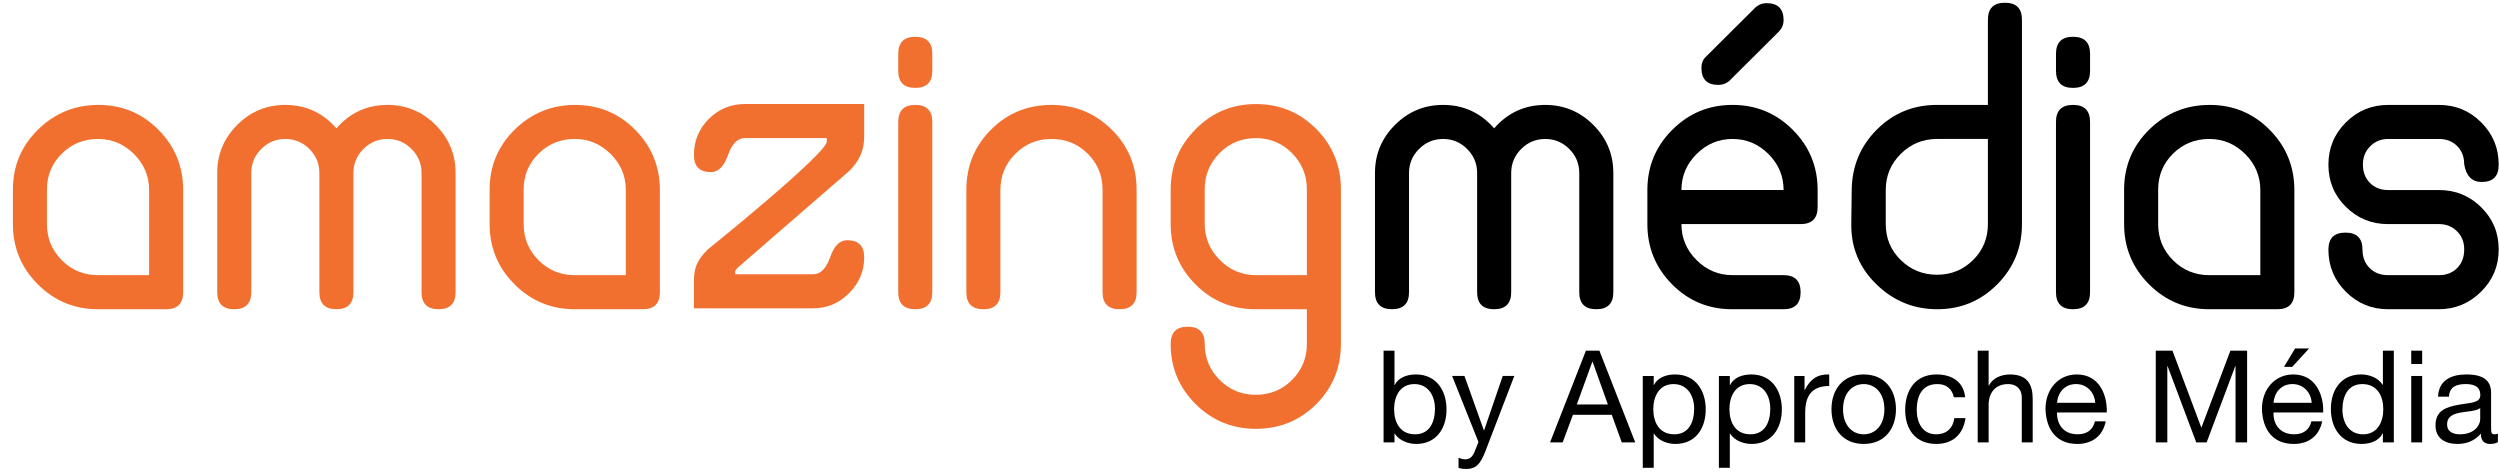
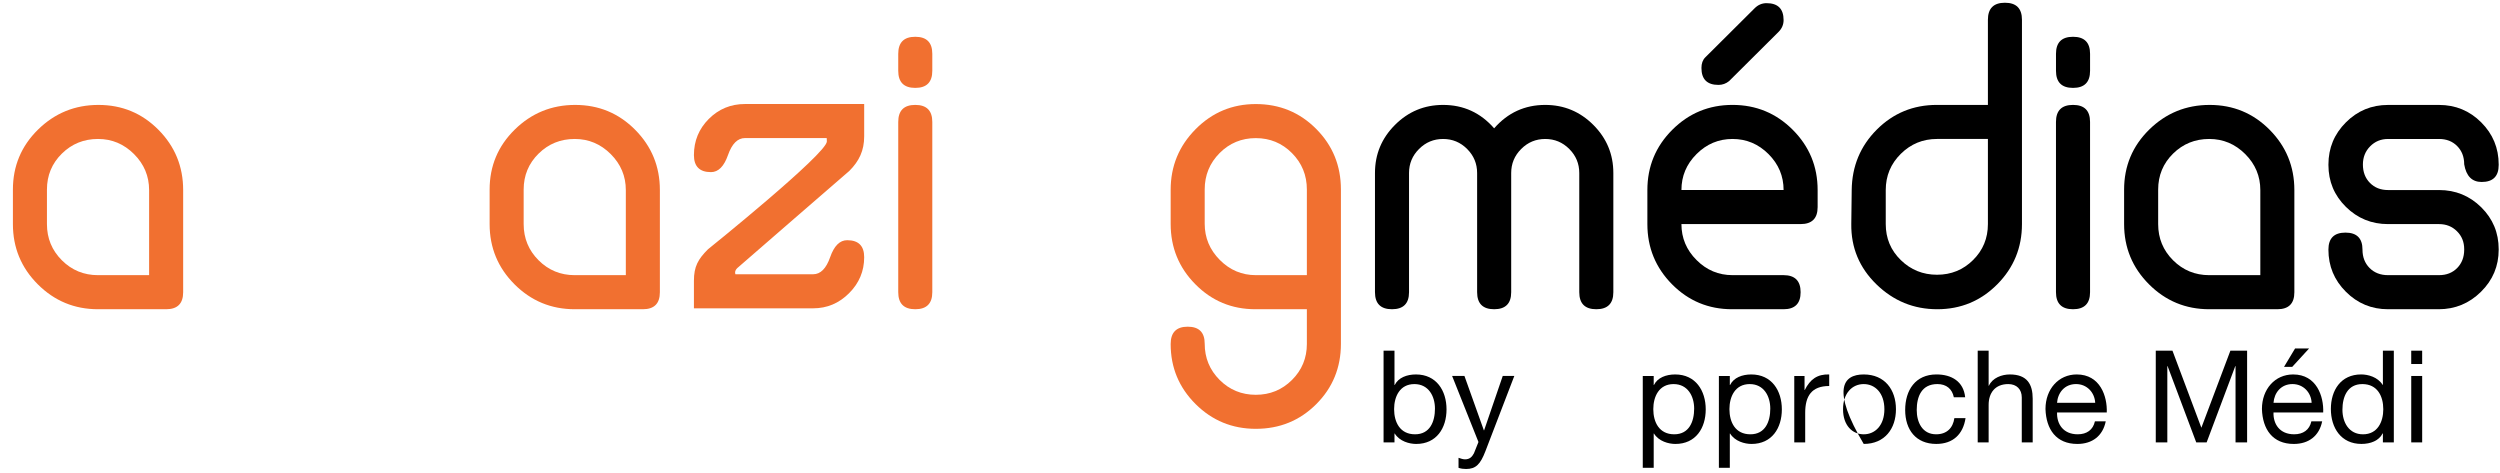
<svg xmlns="http://www.w3.org/2000/svg" version="1.1" x="0px" y="0px" width="185px" height="35px" viewBox="-0.955 -0.203 185 35" overflow="visible" enable-background="new -0.955 -0.203 185 35" xml:space="preserve">
  <defs>
</defs>
  <path fill="#F17030" d="M11.339,22.68h-5.04c-1.743,0-3.228-0.615-4.457-1.844C0.614,19.607,0,18.123,0,16.379v-2.551  c0-1.742,0.619-3.223,1.858-4.441c1.239-1.217,2.73-1.826,4.473-1.826s3.223,0.613,4.441,1.842c1.218,1.229,1.827,2.715,1.827,4.457  v7.561C12.599,22.26,12.179,22.68,11.339,22.68 M10.079,13.859c0-1.029-0.373-1.916-1.118-2.662  c-0.746-0.744-1.633-1.117-2.662-1.117c-1.05,0-1.942,0.361-2.677,1.086s-1.103,1.611-1.103,2.662v2.551  c0,1.051,0.368,1.943,1.103,2.678s1.627,1.102,2.677,1.102h3.78V13.859z" />
-   <path fill="#F17030" d="M17.639,12.6v8.82c0,0.84-0.42,1.26-1.26,1.26c-0.84,0-1.26-0.42-1.26-1.26V12.6  c0-1.387,0.493-2.572,1.48-3.559c0.987-0.988,2.174-1.48,3.56-1.48c1.512,0,2.772,0.576,3.78,1.732  c1.008-1.156,2.268-1.732,3.78-1.732c1.385,0,2.571,0.492,3.559,1.48c0.986,0.986,1.48,2.172,1.48,3.559v8.82  c0,0.84-0.42,1.26-1.26,1.26c-0.84,0-1.259-0.42-1.259-1.26V12.6c0-0.693-0.247-1.285-0.741-1.779  c-0.493-0.494-1.087-0.74-1.779-0.74c-0.693,0-1.287,0.246-1.78,0.74c-0.494,0.494-0.74,1.086-0.74,1.779v8.82  c0,0.84-0.421,1.26-1.26,1.26c-0.841,0-1.26-0.42-1.26-1.26V12.6c0-0.693-0.247-1.285-0.74-1.779c-0.494-0.494-1.087-0.74-1.78-0.74  s-1.287,0.246-1.78,0.74C17.886,11.314,17.639,11.906,17.639,12.6" />
  <path fill="#F17030" d="M46.616,22.68h-5.04c-1.743,0-3.228-0.615-4.457-1.844c-1.228-1.229-1.842-2.713-1.842-4.457v-2.551  c0-1.742,0.619-3.223,1.858-4.441c1.239-1.217,2.73-1.826,4.473-1.826s3.223,0.613,4.441,1.842c1.218,1.229,1.827,2.715,1.827,4.457  v7.561C47.876,22.26,47.457,22.68,46.616,22.68 M45.356,13.859c0-1.029-0.373-1.916-1.118-2.662  c-0.746-0.744-1.633-1.117-2.662-1.117c-1.05,0-1.942,0.361-2.677,1.086s-1.103,1.611-1.103,2.662v2.551  c0,1.051,0.368,1.943,1.103,2.678s1.627,1.102,2.677,1.102h3.78V13.859z" />
  <path fill="#F17030" d="M53.467,20.092h5.749c0.545,0,0.965-0.418,1.259-1.26c0.294-0.84,0.714-1.26,1.261-1.26  c0.839,0,1.259,0.42,1.259,1.26c0,1.029-0.373,1.918-1.118,2.662c-0.745,0.746-1.633,1.119-2.661,1.119h-8.82v-2.041  c0-1.049,0.304-1.594,1.04-2.328c0,0,8.797-7.076,8.797-7.982c0-0.23-0.016-0.248-0.016-0.248h-6.041c-0.546,0-0.966,0.42-1.26,1.26  c-0.295,0.84-0.714,1.26-1.26,1.26c-0.84,0-1.26-0.42-1.26-1.26c0-1.051,0.367-1.941,1.102-2.678  c0.735-0.734,1.628-1.102,2.678-1.102h8.819v2.391c0,1.051-0.367,1.828-1.102,2.562c0,0-8.138,7.045-8.29,7.189  C53.358,19.873,53.467,20.092,53.467,20.092" />
  <path fill="#F17030" d="M65.515,3.779c0-0.84,0.42-1.26,1.26-1.26c0.84,0,1.26,0.42,1.26,1.26v1.26c0,0.842-0.42,1.262-1.26,1.262  c-0.84,0-1.26-0.42-1.26-1.262V3.779z M68.035,21.42c0,0.84-0.42,1.26-1.26,1.26c-0.84,0-1.26-0.42-1.26-1.26V8.82  c0-0.84,0.42-1.26,1.26-1.26c0.84,0,1.26,0.42,1.26,1.26V21.42z" />
-   <path fill="#F17030" d="M80.634,13.828c0-1.051-0.368-1.937-1.103-2.662c-0.734-0.725-1.627-1.086-2.677-1.086  c-1.05,0-1.942,0.367-2.677,1.103s-1.103,1.628-1.103,2.677v7.561c0,0.84-0.42,1.261-1.259,1.261c-0.841,0-1.26-0.421-1.26-1.261  v-7.561c0-1.764,0.608-3.254,1.827-4.473c1.217-1.217,2.709-1.826,4.472-1.826c1.743,0,3.229,0.609,4.457,1.826  c1.229,1.219,1.843,2.699,1.843,4.441v7.592c0,0.84-0.42,1.261-1.26,1.261c-0.84,0-1.26-0.421-1.26-1.261V13.828z" />
  <path fill="#F17030" d="M91.942,22.68c-1.743,0-3.224-0.615-4.441-1.848c-1.219-1.23-1.827-2.719-1.827-4.467v-2.523  c0-1.747,0.614-3.24,1.842-4.482c1.229-1.242,2.714-1.863,4.457-1.863c1.764,0,3.255,0.615,4.473,1.842  c1.218,1.227,1.827,2.721,1.827,4.482v11.418c0,1.762-0.609,3.25-1.827,4.467c-1.218,1.217-2.709,1.824-4.473,1.824  c-1.743,0-3.228-0.611-4.457-1.834c-1.228-1.225-1.842-2.703-1.842-4.439c0-0.857,0.419-1.285,1.26-1.285  c0.839,0,1.259,0.42,1.259,1.26c0,1.049,0.368,1.941,1.103,2.678c0.735,0.734,1.627,1.102,2.677,1.102  c1.05,0,1.943-0.365,2.677-1.096c0.735-0.732,1.103-1.621,1.103-2.666V22.68H91.942z M95.753,20.158V13.82  c0-1.057-0.368-1.955-1.103-2.695c-0.734-0.738-1.627-1.107-2.677-1.107c-1.05,0-1.942,0.369-2.677,1.107  c-0.735,0.74-1.103,1.639-1.103,2.695v2.535c0,1.035,0.373,1.928,1.119,2.678c0.745,0.75,1.632,1.125,2.661,1.125H95.753z" />
  <path d="M103.313,12.6v8.82c0,0.84-0.421,1.26-1.261,1.26c-0.84,0-1.259-0.42-1.259-1.26V12.6c0-1.387,0.493-2.572,1.48-3.559  c0.987-0.988,2.174-1.48,3.56-1.48c1.512,0,2.771,0.576,3.779,1.732c1.009-1.156,2.269-1.732,3.78-1.732  c1.386,0,2.572,0.492,3.56,1.48c0.986,0.986,1.48,2.172,1.48,3.559v8.82c0,0.84-0.421,1.26-1.261,1.26s-1.26-0.42-1.26-1.26V12.6  c0-0.693-0.247-1.285-0.74-1.779s-1.086-0.74-1.779-0.74s-1.286,0.246-1.779,0.74c-0.494,0.494-0.74,1.086-0.74,1.779v8.82  c0,0.84-0.421,1.26-1.261,1.26s-1.26-0.42-1.26-1.26V12.6c0-0.693-0.247-1.285-0.74-1.779s-1.086-0.74-1.779-0.74  s-1.286,0.246-1.779,0.74C103.559,11.314,103.313,11.906,103.313,12.6" />
  <path d="M123.471,16.379c0,1.029,0.371,1.916,1.118,2.662c0.745,0.746,1.632,1.117,2.661,1.117h3.78c0.839,0,1.26,0.422,1.26,1.262  s-0.421,1.26-1.26,1.26h-3.812c-1.743,0-3.224-0.615-4.441-1.844s-1.827-2.713-1.827-4.457v-2.52c0-1.742,0.614-3.229,1.843-4.457  s2.713-1.842,4.457-1.842c1.743,0,3.229,0.613,4.457,1.842s1.842,2.715,1.842,4.457v1.26c0,0.84-0.419,1.26-1.259,1.26H123.471z   M123.471,13.859h7.56c0-1.029-0.373-1.916-1.118-2.662c-0.746-0.744-1.634-1.117-2.662-1.117c-1.029,0-1.916,0.373-2.661,1.117  C123.842,11.943,123.471,12.83,123.471,13.859 M130.653,2.162l-3.654,3.635c-0.231,0.188-0.493,0.283-0.787,0.283  c-0.841,0-1.26-0.418-1.26-1.254c0-0.334,0.094-0.596,0.283-0.783l3.653-3.635c0.252-0.252,0.546-0.377,0.882-0.377  c0.84,0,1.261,0.418,1.261,1.254C131.031,1.619,130.905,1.912,130.653,2.162" />
  <path d="M146.15,1.26c0-0.84,0.42-1.26,1.26-1.26s1.26,0.42,1.26,1.26v15.119c0,1.744-0.609,3.229-1.827,4.457  s-2.698,1.844-4.441,1.844s-3.244-0.615-4.504-1.844s-1.879-2.713-1.858-4.457l0.031-2.52c0.021-1.764,0.641-3.254,1.858-4.473  c1.218-1.217,2.698-1.826,4.441-1.826h3.78V1.26z M145.051,19.041c0.732-0.725,1.099-1.611,1.099-2.662V10.08h-3.765  c-1.046,0-1.939,0.367-2.682,1.102c-0.742,0.736-1.113,1.629-1.113,2.678v2.52c0,1.051,0.371,1.938,1.113,2.662  s1.636,1.086,2.682,1.086S144.32,19.766,145.051,19.041" />
  <path d="M151.188,3.779c0-0.84,0.421-1.26,1.261-1.26s1.261,0.42,1.261,1.26v1.26c0,0.842-0.421,1.262-1.261,1.262  s-1.261-0.42-1.261-1.262V3.779z M153.709,21.42c0,0.84-0.421,1.26-1.261,1.26s-1.261-0.42-1.261-1.26V8.82  c0-0.84,0.421-1.26,1.261-1.26s1.261,0.42,1.261,1.26V21.42z" />
  <path d="M167.569,22.68h-5.04c-1.743,0-3.229-0.615-4.457-1.844s-1.843-2.713-1.843-4.457v-2.551c0-1.742,0.619-3.223,1.858-4.441  c1.239-1.217,2.729-1.826,4.473-1.826s3.224,0.613,4.441,1.842s1.827,2.715,1.827,4.457v7.561  C168.829,22.26,168.409,22.68,167.569,22.68 M166.309,13.859c0-1.029-0.373-1.916-1.118-2.662c-0.746-0.744-1.634-1.117-2.662-1.117  c-1.05,0-1.942,0.361-2.678,1.086c-0.734,0.725-1.102,1.611-1.102,2.662v2.551c0,1.051,0.367,1.943,1.102,2.678  c0.735,0.734,1.628,1.102,2.678,1.102h3.78V13.859z" />
  <path d="M179.506,22.68h-3.748c-1.218,0-2.258-0.432-3.118-1.293c-0.862-0.859-1.292-1.9-1.292-3.117c0-0.84,0.42-1.26,1.26-1.26  s1.261,0.42,1.261,1.26c0,0.555,0.176,1.008,0.527,1.361c0.353,0.352,0.807,0.527,1.361,0.527h0.032h3.748  c0.546,0,0.992-0.176,1.339-0.527c0.347-0.354,0.52-0.807,0.52-1.361v-0.033c0-0.533-0.179-0.977-0.536-1.328  c-0.356-0.354-0.797-0.529-1.322-0.529h-0.031h-3.748c-1.218,0-2.258-0.426-3.118-1.275c-0.862-0.85-1.292-1.885-1.292-3.102v-0.033  c0-1.217,0.43-2.256,1.292-3.117c0.86-0.861,1.9-1.291,3.118-1.291h3.779c1.218,0,2.258,0.43,3.119,1.291  c0.86,0.861,1.291,1.9,1.291,3.117v0.033c0,0.84-0.421,1.26-1.26,1.26c-0.714,0-1.145-0.436-1.292-1.305  c0-0.551-0.173-1.002-0.52-1.352c-0.347-0.352-0.793-0.525-1.339-0.525h-0.031h-3.748c-0.525,0-0.966,0.182-1.323,0.545  s-0.535,0.811-0.535,1.344c0,0.557,0.173,1.01,0.52,1.361c0.347,0.354,0.792,0.529,1.339,0.529h0.031h3.748  c1.218,0,2.258,0.426,3.119,1.275c0.86,0.852,1.291,1.885,1.291,3.104v0.031c0,1.217-0.437,2.258-1.308,3.117  C181.769,22.248,180.724,22.68,179.506,22.68" />
  <path d="M101.429,25.747h0.808v2.538h0.019c0.267-0.542,0.895-0.779,1.569-0.779c1.511,0,2.263,1.197,2.263,2.585  s-0.742,2.558-2.244,2.558c-0.504,0-1.226-0.19-1.588-0.771h-0.019v0.656h-0.808V25.747z M103.711,28.219  c-1.084,0-1.502,0.932-1.502,1.854c0,0.969,0.437,1.862,1.549,1.862c1.104,0,1.474-0.941,1.474-1.901  C105.232,29.113,104.756,28.219,103.711,28.219" />
  <path d="M108.964,33.19c-0.37,0.96-0.704,1.312-1.426,1.312c-0.19,0-0.38-0.02-0.562-0.087v-0.741  c0.152,0.048,0.314,0.114,0.477,0.114c0.332,0,0.513-0.161,0.664-0.447l0.334-0.836l-1.949-4.887h0.912l1.436,4.021h0.02  l1.378-4.021h0.856L108.964,33.19z" />
-   <path d="M116.403,25.747h0.998l2.652,6.787h-0.998l-0.741-2.044h-2.871l-0.761,2.044h-0.933L116.403,25.747z M115.728,29.729h2.301  l-1.132-3.165h-0.019L115.728,29.729z" />
  <path d="M120.61,27.619h0.809v0.666h0.019c0.267-0.542,0.894-0.779,1.569-0.779c1.511,0,2.262,1.197,2.262,2.585  s-0.741,2.558-2.244,2.558c-0.503,0-1.226-0.19-1.587-0.771h-0.019v2.538h-0.809V27.619z M122.891,28.219  c-1.084,0-1.502,0.932-1.502,1.854c0,0.969,0.438,1.862,1.55,1.862c1.103,0,1.474-0.941,1.474-1.901  C124.413,29.113,123.937,28.219,122.891,28.219" />
  <path d="M126.243,27.619h0.809v0.666h0.02c0.266-0.542,0.893-0.779,1.568-0.779c1.512,0,2.262,1.197,2.262,2.585  s-0.74,2.558-2.243,2.558c-0.503,0-1.226-0.19-1.587-0.771h-0.02v2.538h-0.809V27.619z M128.525,28.219  c-1.084,0-1.502,0.932-1.502,1.854c0,0.969,0.437,1.862,1.55,1.862c1.103,0,1.473-0.941,1.473-1.901  C130.045,29.113,129.571,28.219,128.525,28.219" />
  <path d="M131.82,27.619h0.761v1.036h0.019c0.39-0.789,0.932-1.179,1.806-1.149v0.855c-1.302,0-1.777,0.741-1.777,1.987v2.186h-0.808  V27.619z" />
-   <path d="M136.96,27.506c1.559,0,2.386,1.131,2.386,2.576c0,1.435-0.827,2.566-2.386,2.566c-1.56,0-2.386-1.132-2.386-2.566  C134.575,28.637,135.401,27.506,136.96,27.506 M136.96,31.936c0.846,0,1.53-0.666,1.53-1.854c0-1.198-0.685-1.863-1.53-1.863  c-0.847,0-1.53,0.665-1.53,1.863C135.43,31.27,136.114,31.936,136.96,31.936" />
+   <path d="M136.96,27.506c1.559,0,2.386,1.131,2.386,2.576c0,1.435-0.827,2.566-2.386,2.566C134.575,28.637,135.401,27.506,136.96,27.506 M136.96,31.936c0.846,0,1.53-0.666,1.53-1.854c0-1.198-0.685-1.863-1.53-1.863  c-0.847,0-1.53,0.665-1.53,1.863C135.43,31.27,136.114,31.936,136.96,31.936" />
  <path d="M143.63,29.197c-0.124-0.618-0.552-0.979-1.217-0.979c-1.169,0-1.53,0.922-1.53,1.92c0,0.903,0.408,1.797,1.436,1.797  c0.779,0,1.244-0.457,1.35-1.198h0.826c-0.18,1.198-0.932,1.911-2.167,1.911c-1.502,0-2.3-1.046-2.3-2.51  c0-1.474,0.76-2.633,2.318-2.633c1.113,0,2.006,0.522,2.121,1.691H143.63z" />
  <path d="M145.395,25.747h0.809v2.595h0.019c0.267-0.589,0.96-0.836,1.55-0.836c1.293,0,1.691,0.741,1.691,1.796v3.232h-0.808v-3.327  c0-0.599-0.38-0.988-0.998-0.988c-0.979,0-1.454,0.655-1.454,1.54v2.775h-0.809V25.747z" />
  <path d="M154.87,30.976c-0.219,1.083-0.998,1.673-2.102,1.673c-1.568,0-2.31-1.084-2.357-2.586c0-1.474,0.971-2.557,2.311-2.557  c1.74,0,2.271,1.625,2.224,2.813h-3.679c-0.027,0.855,0.457,1.616,1.531,1.616c0.665,0,1.131-0.323,1.272-0.96H154.87z   M154.09,29.606c-0.039-0.771-0.618-1.388-1.417-1.388c-0.846,0-1.35,0.637-1.407,1.388H154.09z" />
  <polygon points="158.572,25.747 159.807,25.747 161.946,31.45 164.094,25.747 165.331,25.747 165.331,32.534 164.475,32.534   164.475,26.888 164.456,26.888 162.336,32.534 161.566,32.534 159.446,26.888 159.427,26.888 159.427,32.534 158.572,32.534 " />
  <path d="M170.886,30.976c-0.219,1.083-0.998,1.673-2.101,1.673c-1.568,0-2.311-1.084-2.357-2.586c0-1.474,0.969-2.557,2.31-2.557  c1.739,0,2.272,1.625,2.224,2.813h-3.678c-0.029,0.855,0.456,1.616,1.53,1.616c0.665,0,1.131-0.323,1.273-0.96H170.886z   M170.106,29.606c-0.037-0.771-0.617-1.388-1.416-1.388c-0.846,0-1.35,0.638-1.406,1.388H170.106z M168.88,25.585h1.036  l-1.245,1.359h-0.608L168.88,25.585z" />
  <path d="M176.188,32.534h-0.809v-0.665h-0.02c-0.266,0.541-0.892,0.779-1.568,0.779c-1.512,0-2.262-1.198-2.262-2.586  s0.74-2.557,2.243-2.557c0.503,0,1.226,0.189,1.587,0.77h0.02v-2.527h0.809V32.534z M173.906,31.936  c1.084,0,1.502-0.932,1.502-1.854c0-0.97-0.437-1.863-1.55-1.863c-1.103,0-1.473,0.94-1.473,1.9  C172.385,31.042,172.86,31.936,173.906,31.936" />
  <path d="M178.285,26.734h-0.809v-0.987h0.809V26.734z M177.477,27.619h0.809v4.915h-0.809V27.619z" />
-   <path d="M183.891,32.516c-0.143,0.084-0.322,0.133-0.58,0.133c-0.418,0-0.684-0.229-0.684-0.761  c-0.447,0.522-1.046,0.761-1.73,0.761c-0.894,0-1.625-0.399-1.625-1.379c0-1.112,0.826-1.35,1.663-1.511  c0.894-0.172,1.653-0.114,1.653-0.723c0-0.704-0.579-0.817-1.092-0.817c-0.686,0-1.189,0.209-1.227,0.932h-0.809  c0.048-1.218,0.988-1.645,2.082-1.645c0.884,0,1.844,0.199,1.844,1.35v2.528c0,0.381,0,0.552,0.257,0.552  c0.067,0,0.144-0.01,0.247-0.048V32.516z M182.58,29.996c-0.313,0.229-0.922,0.237-1.464,0.333  c-0.532,0.095-0.988,0.285-0.988,0.884c0,0.532,0.456,0.723,0.95,0.723c1.065,0,1.502-0.666,1.502-1.112V29.996z" />
</svg>